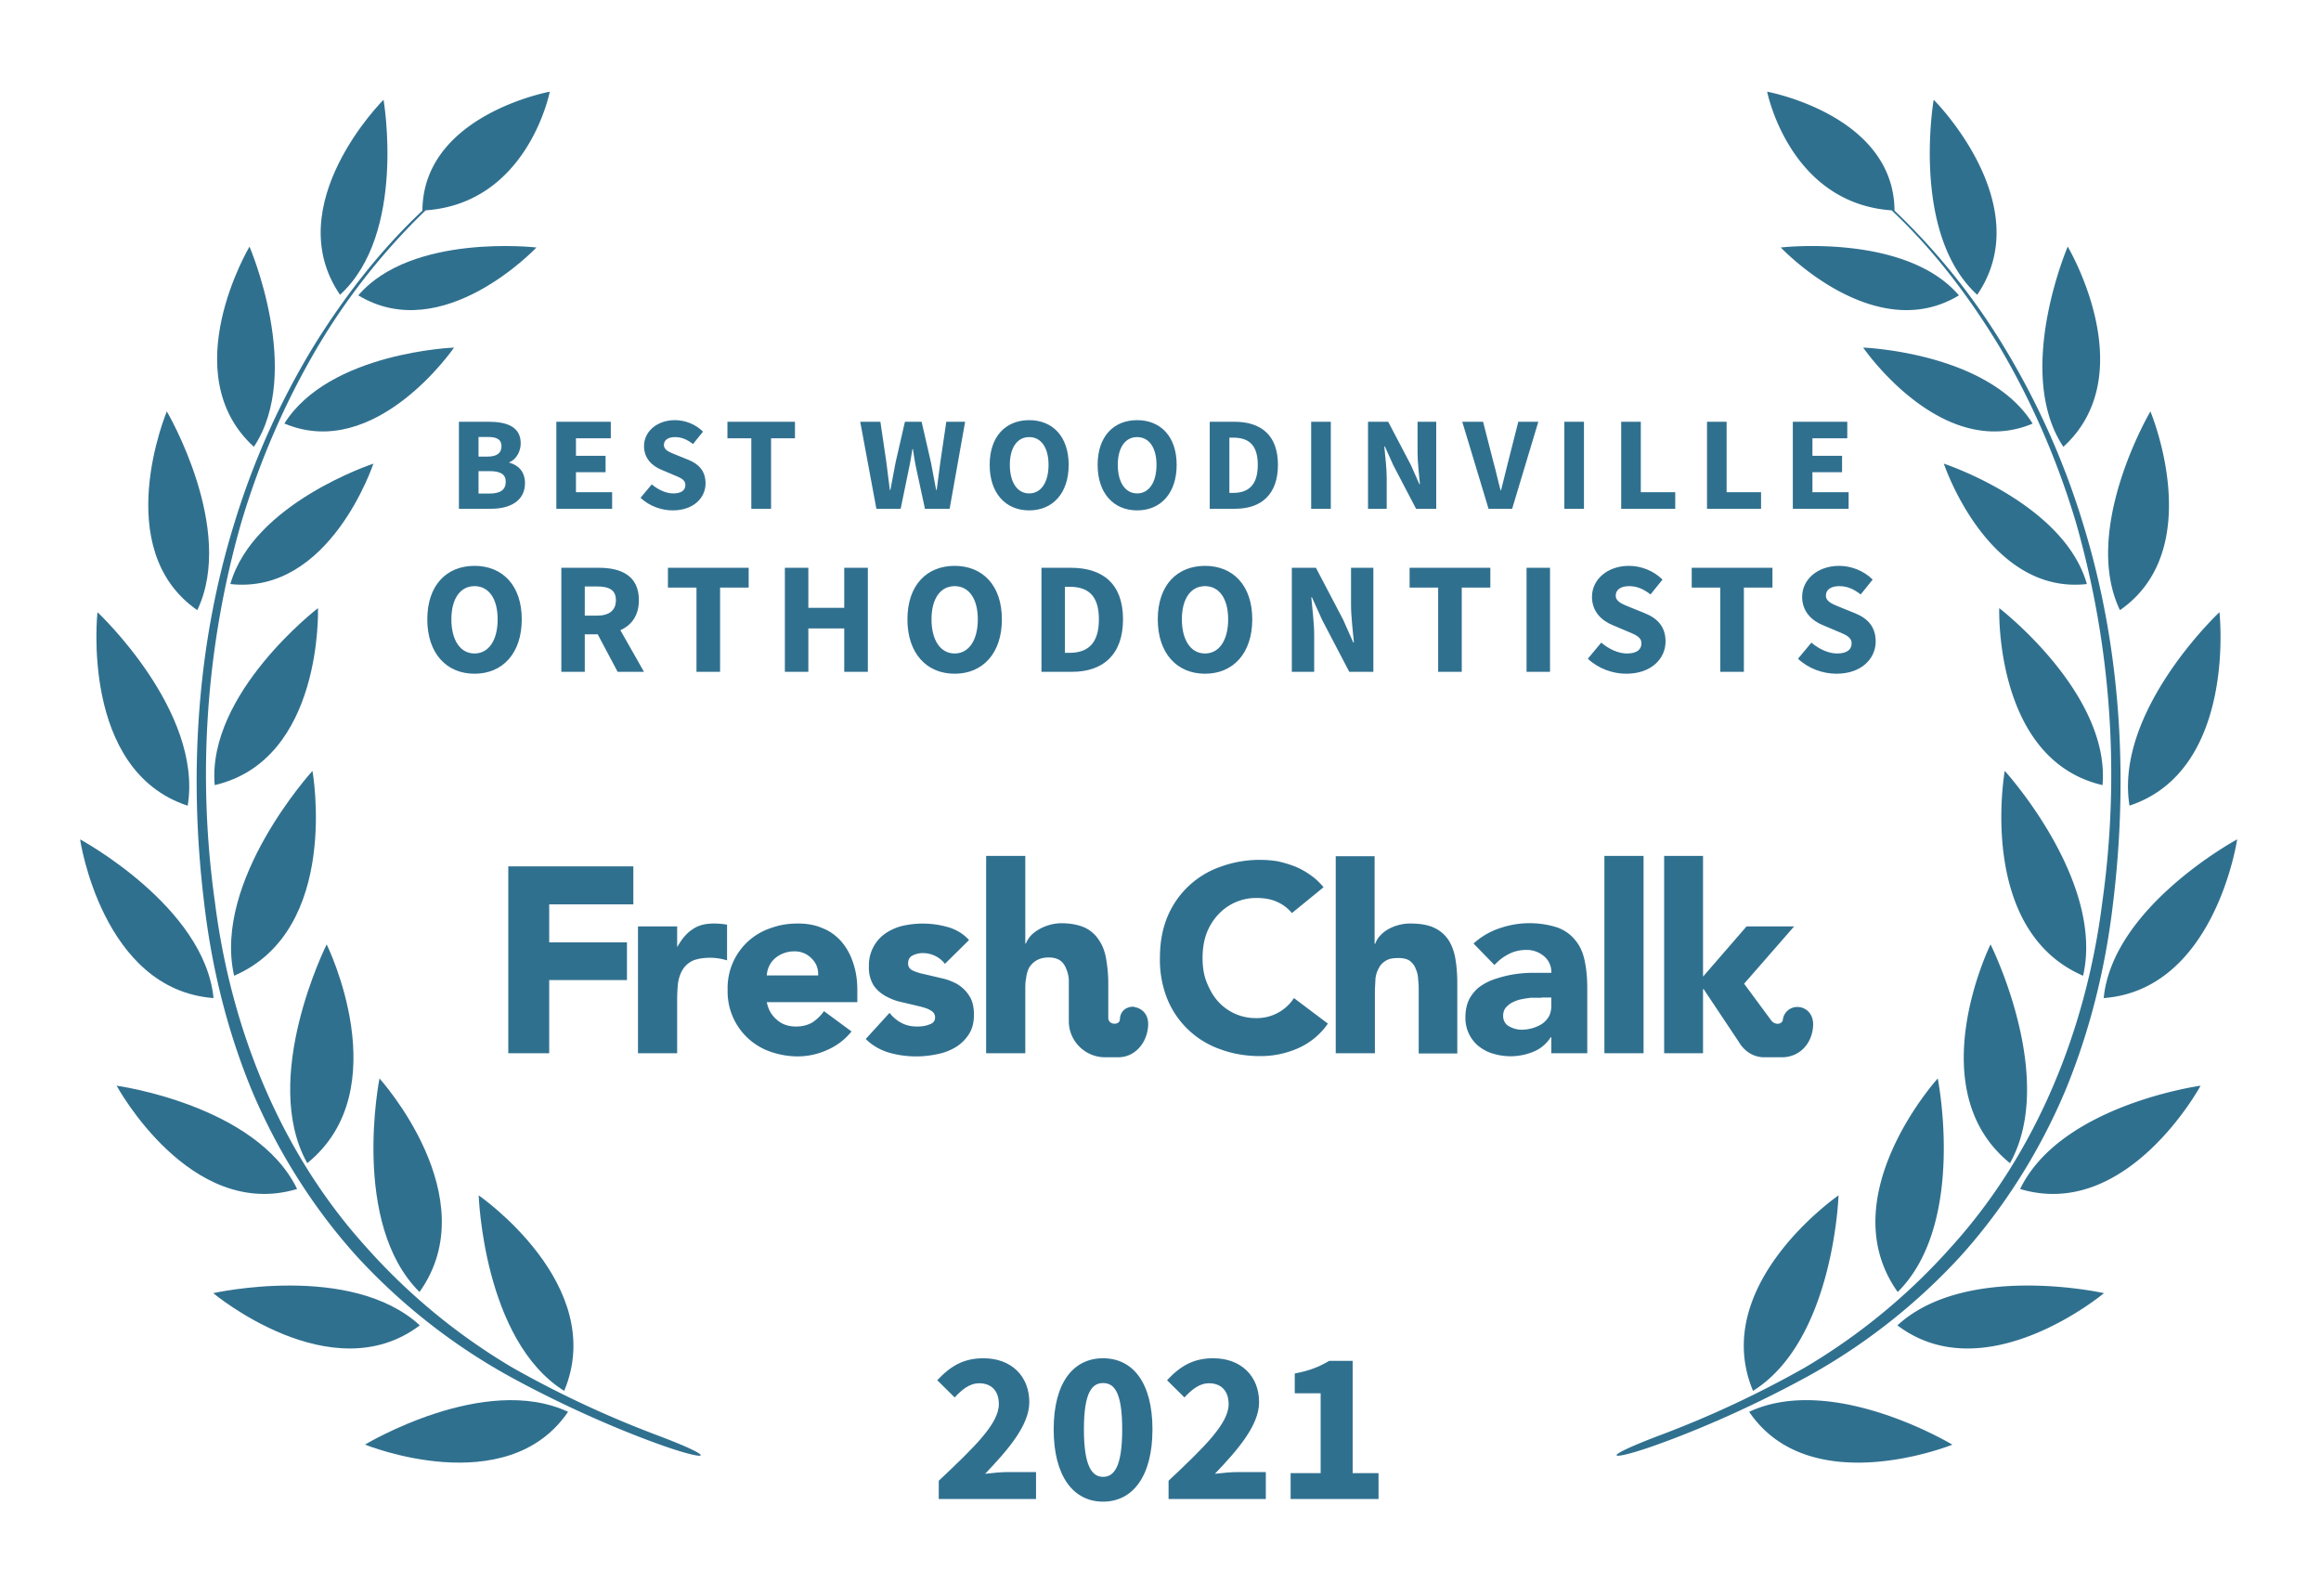
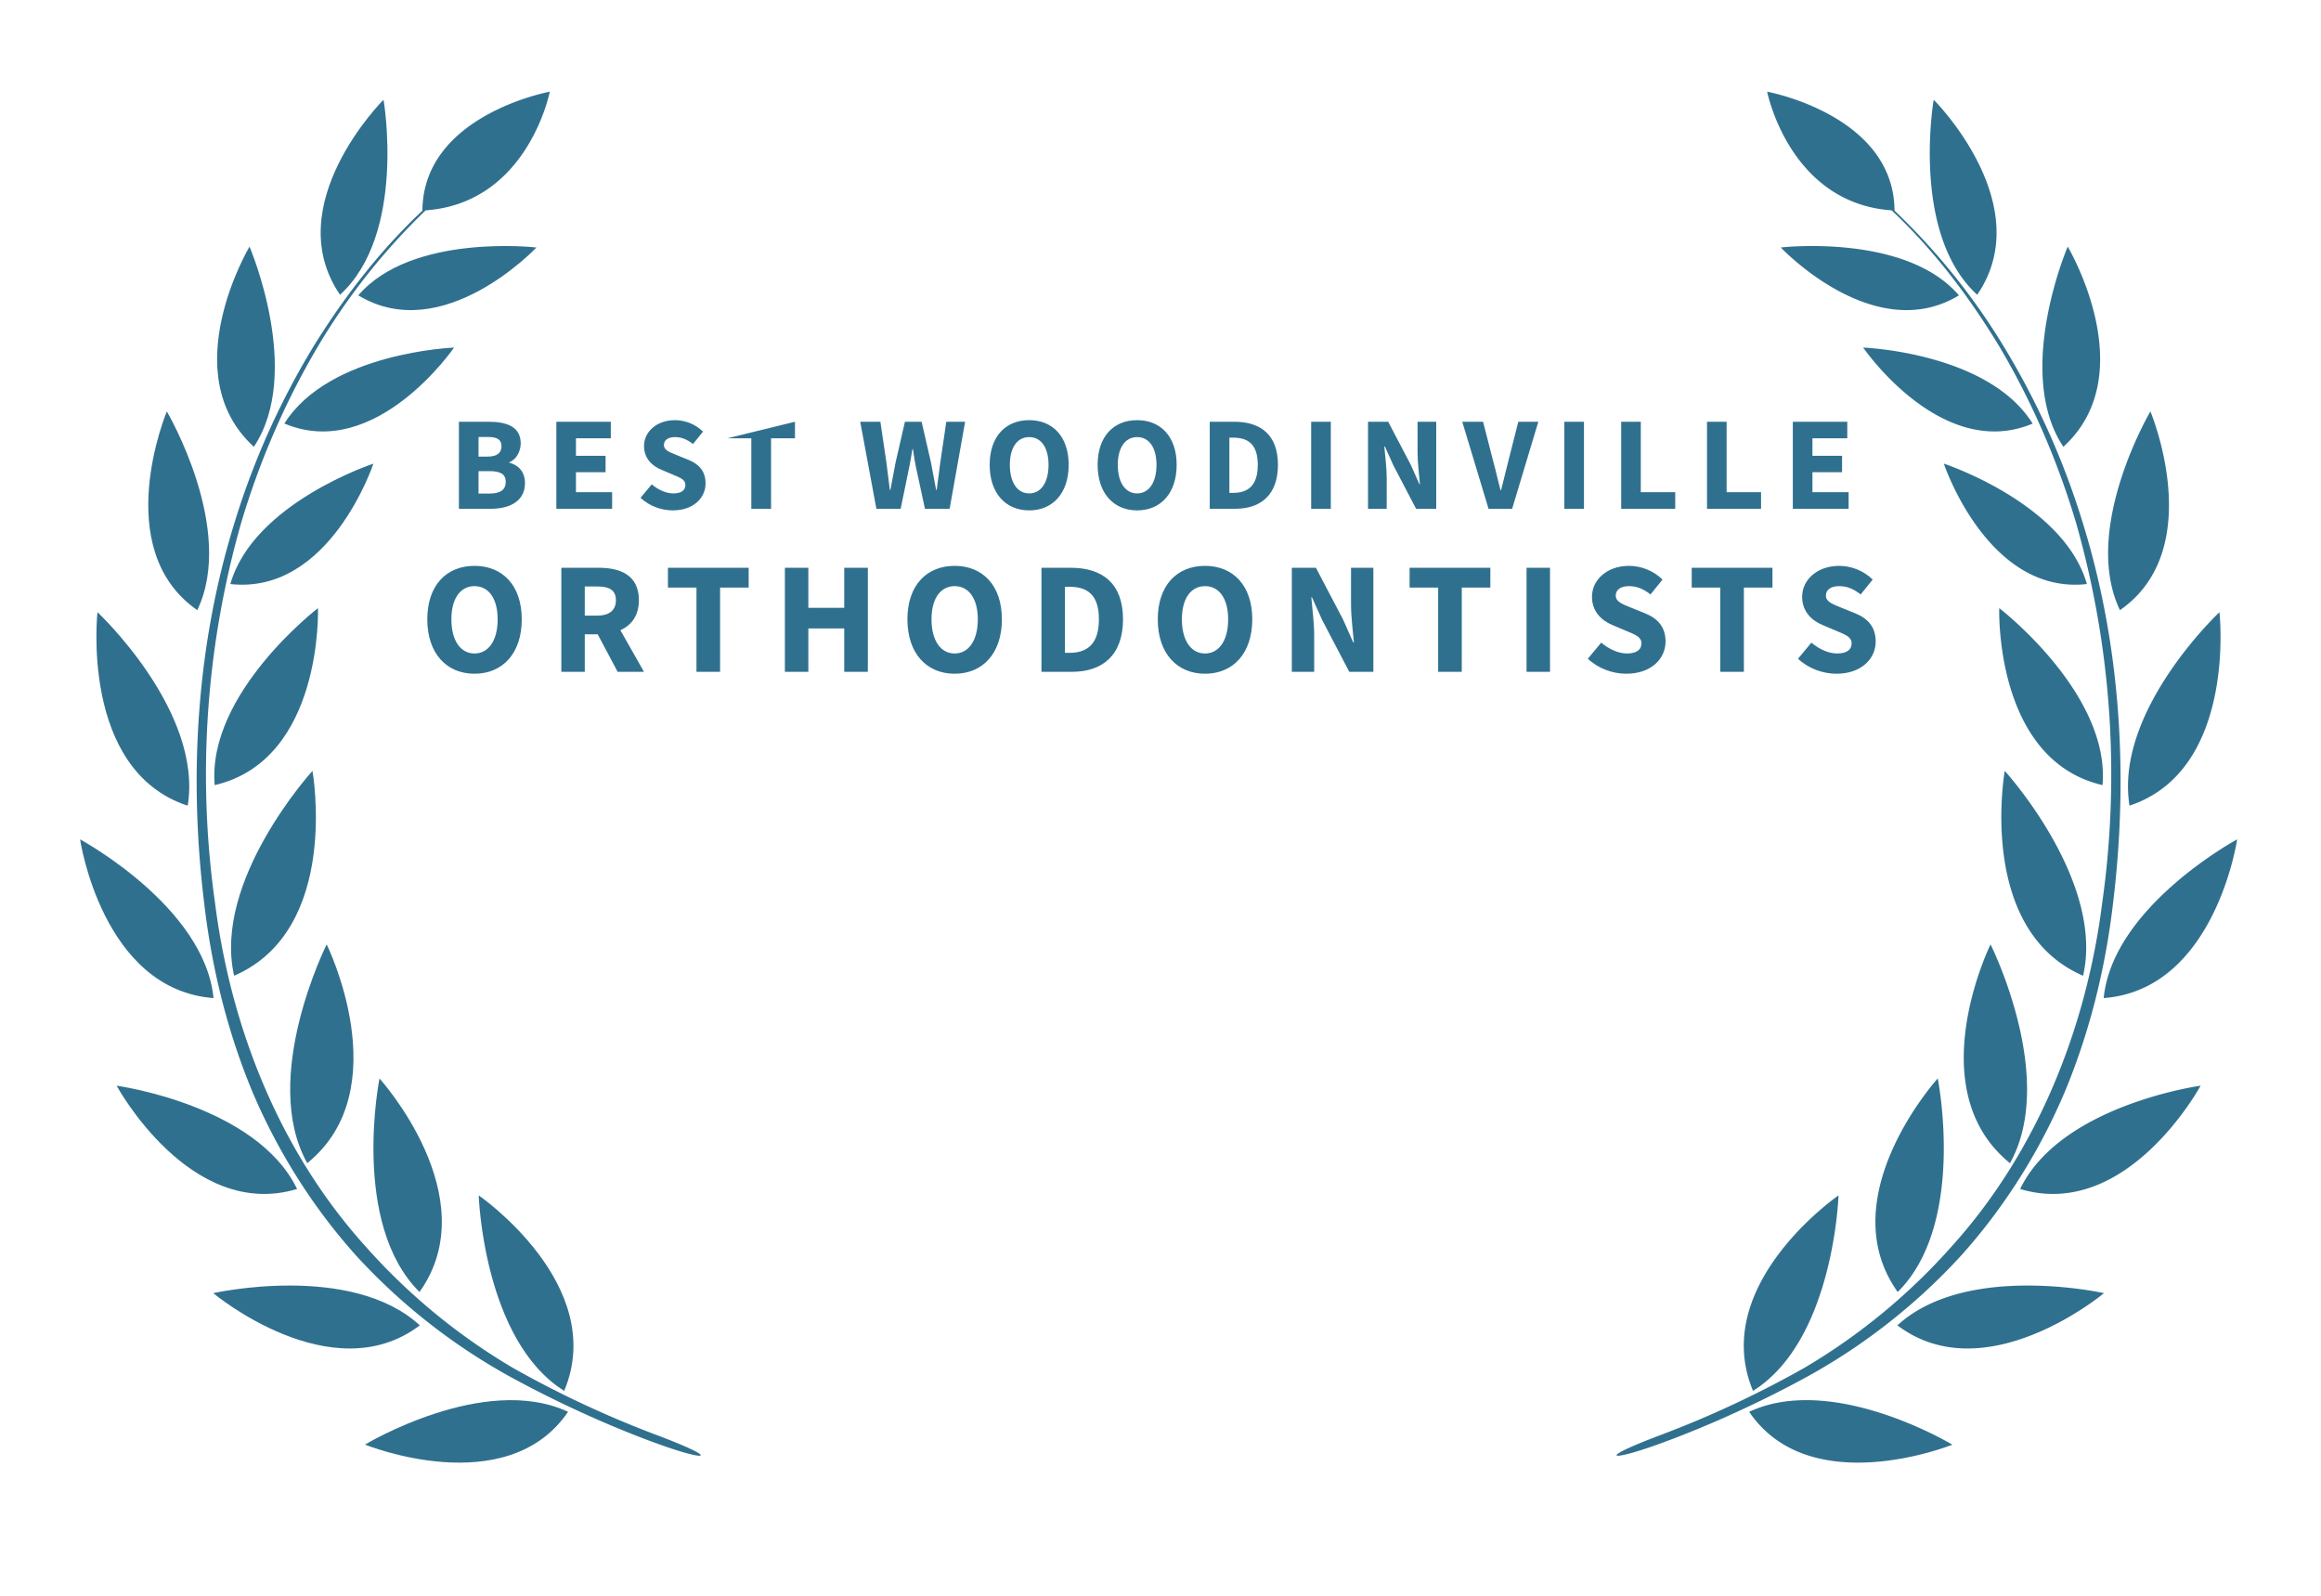
<svg xmlns="http://www.w3.org/2000/svg" width="800" height="550">
  <rect width="100%" height="100%" fill="none" />
  <g fill="#30708f">
    <path d="M572.1 494.7c-23 8.7-16.6 9 .5 2.7 17-6.2 35.2-14.6 51-23.3a208.3 208.3 0 0 0 52.4-41.4c14.9-16.6 27-35.9 35.7-56.4 8.6-20.7 14-42.6 16.6-64.8 5.4-44 2.7-89.4-10.6-131.9a267.8 267.8 0 0 0-27.3-60.6A227.5 227.5 0 0 0 653 72.6c-.2-33-43.9-41-43.9-41S616.7 70 652 72.5c14.7 13.8 26.9 30 37.3 47.2 11.2 19 20 39.4 26.3 60.6a315.9 315.9 0 0 1 9 130.8c-5.5 43.5-22.5 86-52 118.6a211.4 211.4 0 0 1-50.6 41.7 354.5 354.5 0 0 1-49.9 23.3z" />
    <path d="M681.5 101.6c-23-21-15-67.2-15-67.2.1 0 36.2 36.2 15 67.2zM675.2 101.8c-29.2 17.7-61.4-16.5-61.4-16.5s43-5 61.4 16.5zM700.6 146c-31.4 13.2-58.4-26.2-58.4-26.2s43.1 1.6 58.4 26.2zM670 159.8s15.1 45.3 49.3 41.5c-7.9-27.9-49.3-41.5-49.3-41.5zM689.1 209.6s38.3 29.4 35.6 61c-37.4-8.7-35.6-61-35.6-61zM691 265.7s34.5 37.8 27 70.6c-36.8-15.9-27-70.6-27-70.6zM692.8 400.9c-31.4-25.4-6.7-75.4-6.7-75.4s23.1 46 6.7 75.4zM654.1 445.3c-23.3-32.7 13.8-73.6 13.8-73.6s10 50-13.8 73.6zM604.2 479.3C589 442.8 633.7 412 633.7 412s-1.6 50-29.5 67.4zM711.2 154c-17.1-25.7 1.5-69 1.5-69s26.1 43.8-1.5 69zM730.7 210.3c-13.4-28 10.5-68.5 10.5-68.5s19.9 47.4-10.5 68.5zM734 277.7C728.7 245 765 211 765 211s6.1 54.5-31.1 66.7zM725.1 344c3.1-31.6 46-54.7 46-54.7s-7.6 51.8-46 54.7zM758.5 374.2s-25.3 46.7-62.2 35.6c14-29 62.2-35.6 62.2-35.6zM725.2 445.7s-40.8 34.1-71.2 11.1c23.7-21.8 71.2-11.1 71.2-11.1zM673 497.9s-49 19.8-70.1-11.3c28.9-13.5 70 11.3 70 11.3zM226.6 494.7c23 8.7 16.7 9-.5 2.7-17-6.2-35.2-14.6-51-23.3a208.3 208.3 0 0 1-52.4-41.4c-14.9-16.6-27-35.9-35.7-56.4-8.6-20.7-14-42.6-16.6-64.8-5.4-44-2.7-89.4 10.6-131.9a267.8 267.8 0 0 1 27.3-60.6c10.5-16.9 22.8-32.8 37.3-46.4.2-33 43.9-41 43.9-41S182 70 146.7 72.5a224.4 224.4 0 0 0-37.3 47.2c-11.2 19-20 39.4-26.3 60.6a315.9 315.9 0 0 0-9 130.8c5.5 43.5 22.5 86 52 118.6a211.4 211.4 0 0 0 50.6 41.7 354.5 354.5 0 0 0 49.9 23.3z" />
    <path d="M117.2 101.6c23-21 15-67.2 15-67.2-.1 0-36.2 36.2-15 67.2zM123.5 101.8c29.2 17.7 61.4-16.5 61.4-16.5s-43-5-61.4 16.5zM98.1 146c31.4 13.2 58.4-26.2 58.4-26.2S113.4 121.4 98 146zM128.7 159.8s-15 45.3-49.3 41.5c7.9-27.9 49.3-41.5 49.3-41.5zM109.6 209.6S71.3 239 74 270.6c37.4-8.7 35.6-61 35.6-61zM107.7 265.7s-34.5 37.8-27 70.6c36.8-15.9 27-70.6 27-70.6zM105.9 400.9c31.4-25.4 6.7-75.4 6.7-75.4s-23.1 46-6.7 75.4zM144.6 445.3c23.3-32.7-13.8-73.6-13.8-73.6s-10 50 13.8 73.6zM194.5 479.3C209.7 442.8 165 412 165 412s1.6 50 29.5 67.4zM87.5 154c17.1-25.7-1.5-69-1.5-69s-26.1 43.8 1.5 69zM68 210.3c13.4-28-10.5-68.5-10.5-68.5S37.6 189.2 68 210.3zM64.7 277.7C70 245 33.6 211 33.6 211s-6.1 54.5 31.1 66.7zM73.6 344c-3.1-31.6-46-54.7-46-54.7s7.6 51.8 46 54.7zM40.2 374.2s25.3 46.7 62.2 35.6c-14-29-62.2-35.6-62.2-35.6zM73.5 445.7s40.8 34.1 71.2 11.1C121 435 73.5 445.7 73.5 445.7zM125.8 497.9s48.8 19.8 70-11.3c-28.9-13.5-70 11.3-70 11.3z" />
-     <path d="M175.2 363h14.1v-25.2h26.8v-13h-26.8v-13.1h29v-13.1h-43.1zM445.3 314.7a14 14 0 0 0-5.2-3.9c-2-.9-4.3-1.3-7-1.3a17.8 17.8 0 0 0-13.3 5.8 20 20 0 0 0-4 6.6c-.9 2.6-1.3 5.3-1.3 8.3 0 3 .4 5.8 1.4 8.3 1 2.5 2.2 4.7 3.8 6.5a17.4 17.4 0 0 0 13 5.9A15.3 15.3 0 0 0 446 344l11.7 8.8a24.6 24.6 0 0 1-10.3 8.5 32 32 0 0 1-13 2.7c-5 0-9.6-.8-13.9-2.4a30.6 30.6 0 0 1-18.2-17.4 36.4 36.4 0 0 1-2.5-14c0-5.2.8-9.8 2.5-14a30.7 30.7 0 0 1 18.2-17.4 39.6 39.6 0 0 1 19.6-2c2 .4 4 1 5.9 1.7a26 26 0 0 1 5.4 2.9c1.8 1.2 3.4 2.7 4.8 4.4zM219.9 319.3h13.5v7h.1c1.5-2.7 3.2-4.7 5.2-6 2-1.4 4.4-2 7.4-2a26.8 26.8 0 0 1 4.5.4V331a20.4 20.4 0 0 0-5.7-.9c-2.6 0-4.7.4-6.1 1a8.2 8.2 0 0 0-3.5 3.1c-.8 1.3-1.3 2.8-1.6 4.6-.2 1.8-.3 3.8-.3 6V363h-13.5v-43.7zM293.5 355.5a21.5 21.5 0 0 1-8.2 6.3 24.6 24.6 0 0 1-10.3 2.3c-3.3 0-6.5-.6-9.4-1.6a21.9 21.9 0 0 1-14.8-21.3 21.7 21.7 0 0 1 14.8-21.3c3-1.1 6-1.6 9.4-1.6 3.2 0 6 .5 8.5 1.6 2.6 1 4.7 2.6 6.5 4.6a21 21 0 0 1 4 7.2c1 2.8 1.5 6 1.5 9.5v4.2h-31.2c.5 2.6 1.7 4.6 3.5 6.1 1.8 1.6 4 2.3 6.6 2.3 2.2 0 4-.5 5.6-1.4 1.5-1 2.9-2.3 4-3.9zM282 336.2c.1-2.3-.6-4.2-2.2-5.8a8 8 0 0 0-6-2.5 10.1 10.1 0 0 0-6.9 2.6 8.5 8.5 0 0 0-2.6 5.7zM325.7 332.2a9.6 9.6 0 0 0-7.8-3.7c-1.1 0-2.3.3-3.3.8-1.1.5-1.6 1.5-1.6 2.8 0 1 .5 1.9 1.6 2.4s2.6 1 4.2 1.3l5.5 1.3c2 .4 3.8 1.1 5.5 2 1.7 1 3.1 2.3 4.2 4 1.1 1.6 1.7 3.8 1.7 6.6s-.6 5.1-1.9 7a14.1 14.1 0 0 1-4.7 4.4 20 20 0 0 1-6.4 2.3 34.3 34.3 0 0 1-16.3-.6c-3.2-1-5.8-2.5-8-4.7l8.2-9c1.2 1.5 2.6 2.7 4.2 3.5 1.5.8 3.3 1.2 5.3 1.2 1.6 0 3-.2 4.2-.7 1.3-.4 2-1.2 2-2.4s-.6-2-1.8-2.6c-1-.6-2.5-1-4.2-1.4l-5.5-1.3c-2-.4-3.7-1.1-5.4-2-1.7-.9-3.2-2.2-4.3-3.8a11.6 11.6 0 0 1-1.6-6.6 13.3 13.3 0 0 1 5.7-11.3 18 18 0 0 1 5.9-2.6 31.6 31.6 0 0 1 15.5.4c2.9.8 5.4 2.3 7.4 4.5zM534.7 357.5h-.2c-1.5 2.3-3.5 4-6 5a20.6 20.6 0 0 1-13.7.7c-1.9-.5-3.5-1.4-5-2.5a12.5 12.5 0 0 1-4.7-10.1c0-2.5.5-4.6 1.4-6.4 1-1.7 2.2-3.2 3.8-4.3 1.6-1.1 3.4-2 5.4-2.6a40.1 40.1 0 0 1 13-2h6a7 7 0 0 0-2.6-5.8 9.2 9.2 0 0 0-6-2.1c-2.2 0-4.3.5-6 1.4-2 1-3.5 2.2-5 3.8l-7.2-7.4a25 25 0 0 1 8.8-5.2 31.5 31.5 0 0 1 20.2-.3c2.6 1 4.6 2.5 6.1 4.4 1.6 1.9 2.6 4.2 3.2 7 .6 2.8.9 6 .9 9.7V363h-12.4zm-3.3-13.6h-3.8c-1.6.2-3 .4-4.4.8-1.4.5-2.6 1-3.6 2-1 .8-1.5 2-1.5 3.4 0 1.6.7 2.9 2 3.6 1.4.8 2.9 1.2 4.4 1.2a13.4 13.4 0 0 0 7-2c1-.7 1.8-1.6 2.4-2.6.5-1 .8-2.2.8-3.6v-2.9h-3.3zM553 363v-68h13.5v68zM473.8 295v30.3h.2a8 8 0 0 1 1.5-2.6 12 12 0 0 1 2.6-2.2 15.4 15.4 0 0 1 8-2.2c3.5 0 6.2.5 8.3 1.5 2.1 1 3.8 2.5 5 4.4 1.1 1.8 1.9 4 2.3 6.6.4 2.5.6 5.2.6 8.1v24.2H489v-21.5c0-1.2 0-2.5-.2-3.9 0-1.3-.3-2.6-.8-3.7-.4-1.2-1.1-2-2-2.8-1-.7-2.3-1-4-1-1.8 0-3.2.2-4.3.9-1 .6-1.9 1.4-2.4 2.5-.6 1-1 2.2-1.2 3.6l-.2 4V363h-13.5v-67.9h13.5zM587 340.9h.2l12.2 18.3s2.7 5.2 8.7 5.2h6.1c5.7 0 10.1-4.2 10.7-10.3.5-4.7-2.5-6.8-4.8-7a5 5 0 0 0-5.6 4.4c-.2 1.5-2.6 2-4 .2l-9.3-12.6v-.1l17.2-19.7H602l-15 17.3V295h-13.4v68H587v-22.1zM391 347c-2.2-.2-4.9 1-5 4.4-.1 2-4 2-4-.6v-11.9c0-3-.3-5.7-.7-8.2-.4-2.5-1.2-4.7-2.4-6.5a11.9 11.9 0 0 0-4.8-4.4c-2.2-1-4.9-1.6-8.3-1.6a15.8 15.8 0 0 0-8 2.3 12 12 0 0 0-2.7 2.2c-.7.9-1.2 1.7-1.5 2.5h-.2V295h-13.5v68h13.5v-21.8c0-1.4 0-2.8.3-4.1.1-1.3.5-2.5 1-3.6.7-1 1.5-1.9 2.6-2.5 1-.6 2.4-1 4.2-1 1.7 0 3 .4 4 1.1.9.7 1.6 1.7 2 2.8.5 1.2.8 2.4.9 3.7V352c0 6.8 5.6 12.4 12.5 12.4h4.6c5.2 0 9.6-4.3 10.2-10.4.5-4.7-2.5-6.6-4.7-6.9z" />
-     <path d="M158.18 175.35L169.31 175.35C175.80 175.35 180.95 172.64 180.95 166.52C180.95 162.52 178.60 160.27 175.57 159.48L175.57 159.30C178.00 158.38 179.48 155.48 179.48 152.81C179.48 147.06 174.65 145.36 168.44 145.36L158.18 145.36ZM164.94 157.37L164.94 150.61L168.16 150.61C171.33 150.61 172.85 151.48 172.85 153.83C172.85 155.99 171.43 157.37 168.11 157.37ZM164.94 170.11L164.94 162.38L168.76 162.38C172.48 162.38 174.32 163.44 174.32 166.06C174.32 168.82 172.44 170.11 168.76 170.11ZM191.76 175.35L210.99 175.35L210.99 169.65L198.52 169.65L198.52 162.75L208.73 162.75L208.73 157.09L198.52 157.09L198.52 151.06L210.53 151.06L210.53 145.36L191.76 145.36ZM231.87 175.91C239.05 175.91 243.19 171.58 243.19 166.61C243.19 162.38 240.89 159.94 237.25 158.47L233.39 156.91C230.81 155.85 228.83 155.21 228.83 153.37C228.83 151.66 230.31 150.65 232.65 150.65C235.04 150.65 236.88 151.53 238.86 153.04L242.31 148.77C239.74 146.19 236.10 144.81 232.65 144.81C226.40 144.81 221.98 148.77 221.98 153.73C221.98 158.10 224.92 160.68 228.01 161.92L231.92 163.58C234.54 164.68 236.24 165.28 236.24 167.17C236.24 168.96 234.86 170.06 232.05 170.06C229.57 170.06 226.81 168.78 224.65 166.94L220.78 171.58C223.82 174.43 227.96 175.91 231.87 175.91ZM258.96 175.35L265.77 175.35L265.77 151.06L274.01 151.06L274.01 145.36L250.73 145.36L250.73 151.06L258.96 151.06ZM302.07 175.35L310.44 175.35L313.24 161.74C313.75 159.44 314.12 157.00 314.49 154.79L314.67 154.79C314.99 157.00 315.36 159.44 315.87 161.74L318.81 175.35L327.32 175.35L332.66 145.36L326.17 145.36L324.10 159.39C323.69 162.47 323.27 165.65 322.86 168.87L322.67 168.87C322.08 165.65 321.48 162.43 320.88 159.39L317.66 145.36L311.91 145.36L308.69 159.39C308.09 162.52 307.49 165.69 306.90 168.87L306.71 168.87C306.34 165.69 305.88 162.52 305.52 159.39L303.45 145.36L296.50 145.36ZM354.74 175.91C362.83 175.91 368.35 170.02 368.35 160.22C368.35 150.47 362.83 144.81 354.74 144.81C346.64 144.81 341.12 150.42 341.12 160.22C341.12 170.02 346.64 175.91 354.74 175.91ZM354.74 170.06C350.64 170.06 348.07 166.25 348.07 160.22C348.07 154.24 350.64 150.65 354.74 150.65C358.83 150.65 361.41 154.24 361.41 160.22C361.41 166.25 358.83 170.06 354.74 170.06ZM391.95 175.91C400.05 175.91 405.57 170.02 405.57 160.22C405.57 150.47 400.05 144.81 391.95 144.81C383.85 144.81 378.33 150.42 378.33 160.22C378.33 170.02 383.85 175.91 391.95 175.91ZM391.95 170.06C387.86 170.06 385.28 166.25 385.28 160.22C385.28 154.24 387.86 150.65 391.95 150.65C396.04 150.65 398.62 154.24 398.62 160.22C398.62 166.25 396.04 170.06 391.95 170.06ZM416.97 175.35L425.81 175.35C434.59 175.35 440.48 170.52 440.48 160.22C440.48 149.92 434.59 145.36 425.44 145.36L416.97 145.36ZM423.74 169.88L423.74 150.84L425.02 150.84C430.13 150.84 433.53 153.04 433.53 160.22C433.53 167.40 430.13 169.88 425.02 169.88ZM451.93 175.35L458.70 175.35L458.70 145.36L451.93 145.36ZM471.53 175.35L477.97 175.35L477.97 164.73C477.97 161.19 477.42 157.18 477.14 153.87L477.33 153.87L480.27 160.40L488.09 175.35L495.04 175.35L495.04 145.36L488.60 145.36L488.60 155.94C488.60 159.48 489.15 163.72 489.42 166.89L489.24 166.89L486.30 160.27L478.48 145.36L471.53 145.36ZM513.07 175.35L521.21 175.35L530.23 145.36L523.33 145.36L519.78 159.34C518.91 162.61 518.27 165.65 517.39 168.96L517.21 168.96C516.29 165.65 515.69 162.61 514.77 159.34L511.18 145.36L504.01 145.36ZM539.20 175.35L545.96 175.35L545.96 145.36L539.20 145.36ZM558.79 175.35L577.42 175.35L577.42 169.65L565.55 169.65L565.55 145.36L558.79 145.36ZM588.37 175.35L607 175.35L607 169.65L595.13 169.65L595.13 145.36L588.37 145.36ZM617.95 175.35L637.18 175.35L637.18 169.65L624.71 169.65L624.71 162.75L634.92 162.75L634.92 157.09L624.71 157.09L624.71 151.06L636.72 151.06L636.72 145.36L617.95 145.36Z" />
+     <path d="M158.18 175.35L169.31 175.35C175.80 175.35 180.95 172.64 180.95 166.52C180.95 162.52 178.60 160.27 175.57 159.48L175.57 159.30C178.00 158.38 179.48 155.48 179.48 152.81C179.48 147.06 174.65 145.36 168.44 145.36L158.18 145.36ZM164.94 157.37L164.94 150.61L168.16 150.61C171.33 150.61 172.85 151.48 172.85 153.83C172.85 155.99 171.43 157.37 168.11 157.37ZM164.94 170.11L164.94 162.38L168.76 162.38C172.48 162.38 174.32 163.44 174.32 166.06C174.32 168.82 172.44 170.11 168.76 170.11ZM191.76 175.35L210.99 175.35L210.99 169.65L198.52 169.65L198.52 162.75L208.73 162.75L208.73 157.09L198.52 157.09L198.52 151.06L210.53 151.06L210.53 145.36L191.76 145.36ZM231.87 175.91C239.05 175.91 243.19 171.58 243.19 166.61C243.19 162.38 240.89 159.94 237.25 158.47L233.39 156.91C230.81 155.85 228.83 155.21 228.83 153.37C228.83 151.66 230.31 150.65 232.65 150.65C235.04 150.65 236.88 151.53 238.86 153.04L242.31 148.77C239.74 146.19 236.10 144.81 232.65 144.81C226.40 144.81 221.98 148.77 221.98 153.73C221.98 158.10 224.92 160.68 228.01 161.92L231.92 163.58C234.54 164.68 236.24 165.28 236.24 167.17C236.24 168.96 234.86 170.06 232.05 170.06C229.57 170.06 226.81 168.78 224.65 166.94L220.78 171.58C223.82 174.43 227.96 175.91 231.87 175.91ZM258.96 175.35L265.77 175.35L265.77 151.06L274.01 151.06L274.01 145.36L250.73 151.06L258.96 151.06ZM302.07 175.35L310.44 175.35L313.24 161.74C313.75 159.44 314.12 157.00 314.49 154.79L314.67 154.79C314.99 157.00 315.36 159.44 315.87 161.74L318.81 175.35L327.32 175.35L332.66 145.36L326.17 145.36L324.10 159.39C323.69 162.47 323.27 165.65 322.86 168.87L322.67 168.87C322.08 165.65 321.48 162.43 320.88 159.39L317.66 145.36L311.91 145.36L308.69 159.39C308.09 162.52 307.49 165.69 306.90 168.87L306.71 168.87C306.34 165.69 305.88 162.52 305.52 159.39L303.45 145.36L296.50 145.36ZM354.74 175.91C362.83 175.91 368.35 170.02 368.35 160.22C368.35 150.47 362.83 144.81 354.74 144.81C346.64 144.81 341.12 150.42 341.12 160.22C341.12 170.02 346.64 175.91 354.74 175.91ZM354.74 170.06C350.64 170.06 348.07 166.25 348.07 160.22C348.07 154.24 350.64 150.65 354.74 150.65C358.83 150.65 361.41 154.24 361.41 160.22C361.41 166.25 358.83 170.06 354.74 170.06ZM391.95 175.91C400.05 175.91 405.57 170.02 405.57 160.22C405.57 150.47 400.05 144.81 391.95 144.81C383.85 144.81 378.33 150.42 378.33 160.22C378.33 170.02 383.85 175.91 391.95 175.91ZM391.95 170.06C387.86 170.06 385.28 166.25 385.28 160.22C385.28 154.24 387.86 150.65 391.95 150.65C396.04 150.65 398.62 154.24 398.62 160.22C398.62 166.25 396.04 170.06 391.95 170.06ZM416.97 175.35L425.81 175.35C434.59 175.35 440.48 170.52 440.48 160.22C440.48 149.92 434.59 145.36 425.44 145.36L416.97 145.36ZM423.74 169.88L423.74 150.84L425.02 150.84C430.13 150.84 433.53 153.04 433.53 160.22C433.53 167.40 430.13 169.88 425.02 169.88ZM451.93 175.35L458.70 175.35L458.70 145.36L451.93 145.36ZM471.53 175.35L477.97 175.35L477.97 164.73C477.97 161.19 477.42 157.18 477.14 153.87L477.33 153.87L480.27 160.40L488.09 175.35L495.04 175.35L495.04 145.36L488.60 145.36L488.60 155.94C488.60 159.48 489.15 163.72 489.42 166.89L489.24 166.89L486.30 160.27L478.48 145.36L471.53 145.36ZM513.07 175.35L521.21 175.35L530.23 145.36L523.33 145.36L519.78 159.34C518.91 162.61 518.27 165.65 517.39 168.96L517.21 168.96C516.29 165.65 515.69 162.61 514.77 159.34L511.18 145.36L504.01 145.36ZM539.20 175.35L545.96 175.35L545.96 145.36L539.20 145.36ZM558.79 175.35L577.42 175.35L577.42 169.65L565.55 169.65L565.55 145.36L558.79 145.36ZM588.37 175.35L607 175.35L607 169.65L595.13 169.65L595.13 145.36L588.37 145.36ZM617.95 175.35L637.18 175.35L637.18 169.65L624.71 169.65L624.71 162.75L634.92 162.75L634.92 157.09L624.71 157.09L624.71 151.06L636.72 151.06L636.72 145.36L617.95 145.36Z" />
    <path d="M163.56 232.21C173.24 232.21 179.84 225.17 179.84 213.46C179.84 201.80 173.24 195.03 163.56 195.03C153.88 195.03 147.28 201.74 147.28 213.46C147.28 225.17 153.88 232.21 163.56 232.21ZM163.56 225.23C158.66 225.23 155.58 220.66 155.58 213.46C155.58 206.31 158.66 202.02 163.56 202.02C168.45 202.02 171.53 206.31 171.53 213.46C171.53 220.66 168.45 225.23 163.56 225.23ZM193.48 231.55L201.56 231.55L201.56 218.63L206.02 218.63L212.89 231.55L221.97 231.55L213.83 217.20C217.68 215.49 220.21 212.14 220.21 206.86C220.21 198.33 213.99 195.69 206.40 195.69L193.48 195.69ZM201.56 212.19L201.56 202.13L205.74 202.13C209.98 202.13 212.29 203.34 212.29 206.86C212.29 210.38 209.98 212.19 205.74 212.19ZM240.06 231.55L248.20 231.55L248.20 202.51L258.05 202.51L258.05 195.69L230.22 195.69L230.22 202.51L240.06 202.51ZM270.53 231.55L278.62 231.55L278.62 216.59L290.99 216.59L290.99 231.55L299.13 231.55L299.13 195.69L290.99 195.69L290.99 209.50L278.62 209.50L278.62 195.69L270.53 195.69ZM329.05 232.21C338.73 232.21 345.33 225.17 345.33 213.46C345.33 201.80 338.73 195.03 329.05 195.03C319.37 195.03 312.77 201.74 312.77 213.46C312.77 225.17 319.37 232.21 329.05 232.21ZM329.05 225.23C324.16 225.23 321.07 220.66 321.07 213.46C321.07 206.31 324.16 202.02 329.05 202.02C333.94 202.02 337.03 206.31 337.03 213.46C337.03 220.66 333.94 225.23 329.05 225.23ZM358.97 231.55L369.53 231.55C380.04 231.55 387.08 225.78 387.08 213.46C387.08 201.14 380.04 195.69 369.09 195.69L358.97 195.69ZM367.06 225.01L367.06 202.24L368.60 202.24C374.70 202.24 378.77 204.88 378.77 213.46C378.77 222.04 374.70 225.01 368.60 225.01ZM415.35 232.21C425.03 232.21 431.63 225.17 431.63 213.46C431.63 201.80 425.03 195.03 415.35 195.03C405.67 195.03 399.06 201.74 399.06 213.46C399.06 225.17 405.67 232.21 415.35 232.21ZM415.35 225.23C410.45 225.23 407.37 220.66 407.37 213.46C407.37 206.31 410.45 202.02 415.35 202.02C420.24 202.02 423.32 206.31 423.32 213.46C423.32 220.66 420.24 225.23 415.35 225.23ZM445.27 231.55L452.97 231.55L452.97 218.85C452.97 214.61 452.31 209.83 451.98 205.87L452.20 205.87L455.72 213.68L465.07 231.55L473.37 231.55L473.37 195.69L465.67 195.69L465.67 208.34C465.67 212.58 466.33 217.64 466.66 221.43L466.44 221.43L462.92 213.51L453.57 195.69L445.27 195.69ZM495.70 231.55L503.84 231.55L503.84 202.51L513.69 202.51L513.69 195.69L485.86 195.69L485.86 202.51L495.70 202.51ZM526.17 231.55L534.26 231.55L534.26 195.69L526.17 195.69ZM560.54 232.21C569.13 232.21 574.08 227.04 574.08 221.10C574.08 216.04 571.33 213.13 566.98 211.37L562.36 209.50C559.28 208.23 556.91 207.46 556.91 205.26C556.91 203.23 558.67 202.02 561.48 202.02C564.34 202.02 566.54 203.06 568.90 204.88L573.03 199.76C569.95 196.68 565.61 195.03 561.48 195.03C554 195.03 548.72 199.76 548.72 205.70C548.72 210.93 552.24 214.01 555.92 215.49L560.60 217.47C563.74 218.79 565.77 219.51 565.77 221.76C565.77 223.91 564.12 225.23 560.76 225.23C557.79 225.23 554.50 223.69 551.91 221.49L547.29 227.04C550.92 230.45 555.87 232.21 560.54 232.21ZM592.94 231.55L601.08 231.55L601.08 202.51L610.93 202.51L610.93 195.69L583.10 195.69L583.10 202.51L592.94 202.51ZM632.98 232.21C641.56 232.21 646.51 227.04 646.51 221.10C646.51 216.04 643.76 213.13 639.42 211.37L634.80 209.50C631.72 208.23 629.35 207.46 629.35 205.26C629.35 203.23 631.11 202.02 633.92 202.02C636.78 202.02 638.98 203.06 641.34 204.88L645.47 199.76C642.39 196.68 638.04 195.03 633.92 195.03C626.44 195.03 621.16 199.76 621.16 205.70C621.16 210.93 624.68 214.01 628.36 215.49L633.04 217.47C636.17 218.79 638.21 219.51 638.21 221.76C638.21 223.91 636.56 225.23 633.20 225.23C630.23 225.23 626.93 223.69 624.35 221.49L619.73 227.04C623.36 230.45 628.31 232.21 632.98 232.21Z" />
-     <path d="M323.57 516.66L357.10 516.66L357.10 507.36L347.50 507.36C345.25 507.36 341.95 507.66 339.55 507.96C347.28 499.86 354.78 491.31 354.78 483.29C354.78 474.14 348.40 468.14 339.03 468.14C332.20 468.14 327.78 470.69 323.05 475.71L329.05 481.64C331.45 479.09 334.07 476.76 337.53 476.76C341.65 476.76 344.28 479.31 344.28 483.96C344.28 490.71 335.73 498.89 323.57 510.36ZM380.20 517.56C390.40 517.56 397.23 508.86 397.23 492.66C397.23 476.46 390.40 468.14 380.20 468.14C370.00 468.14 363.18 476.46 363.18 492.66C363.18 508.86 370.00 517.56 380.20 517.56ZM380.20 509.01C376.53 509.01 373.60 505.64 373.60 492.66C373.60 479.61 376.53 476.69 380.20 476.69C383.95 476.69 386.80 479.61 386.80 492.66C386.80 505.64 383.95 509.01 380.20 509.01ZM402.78 516.66L436.30 516.66L436.30 507.36L426.70 507.36C424.45 507.36 421.15 507.66 418.75 507.96C426.48 499.86 433.98 491.31 433.98 483.29C433.98 474.14 427.60 468.14 418.23 468.14C411.40 468.14 406.98 470.69 402.25 475.71L408.25 481.64C410.65 479.09 413.28 476.76 416.73 476.76C420.85 476.76 423.48 479.31 423.48 483.96C423.48 490.71 414.93 498.89 402.78 510.36ZM444.85 516.66L475.15 516.66L475.15 507.74L466.23 507.74L466.23 469.04L458.13 469.04C454.75 471.06 451.45 472.41 446.28 473.39L446.28 480.21L455.20 480.21L455.20 507.74L444.85 507.74Z" />
  </g>
</svg>